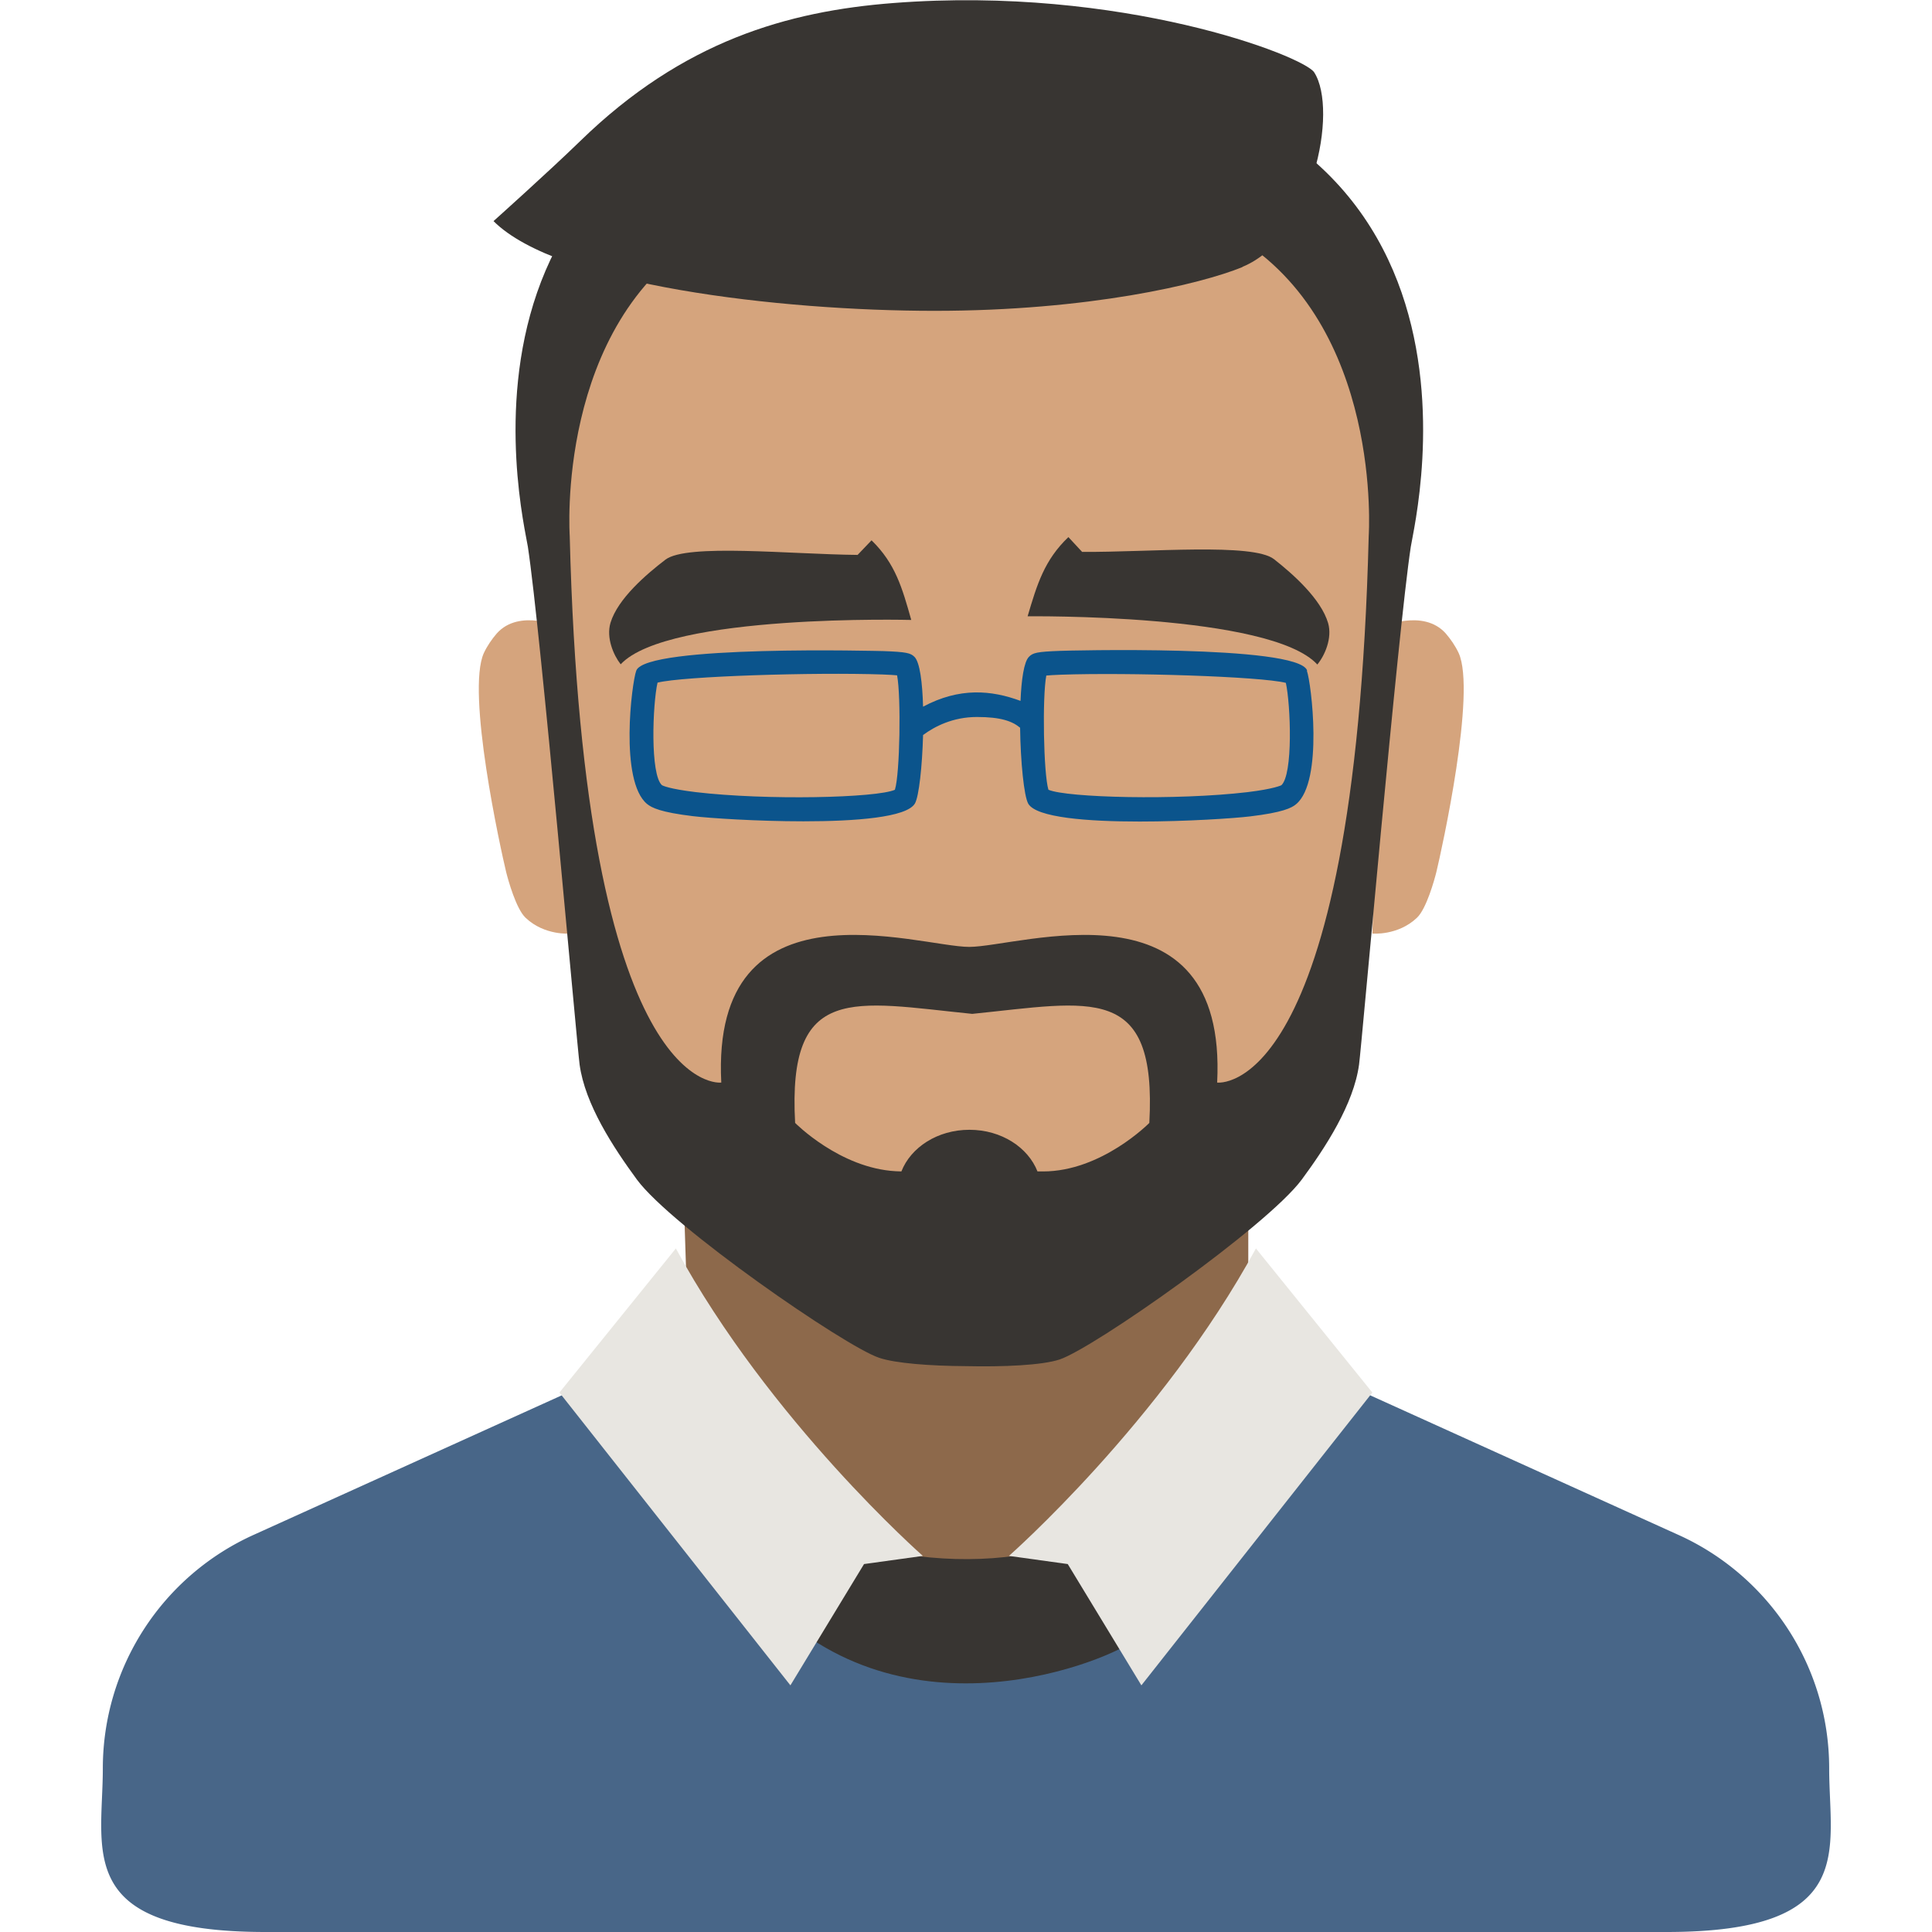
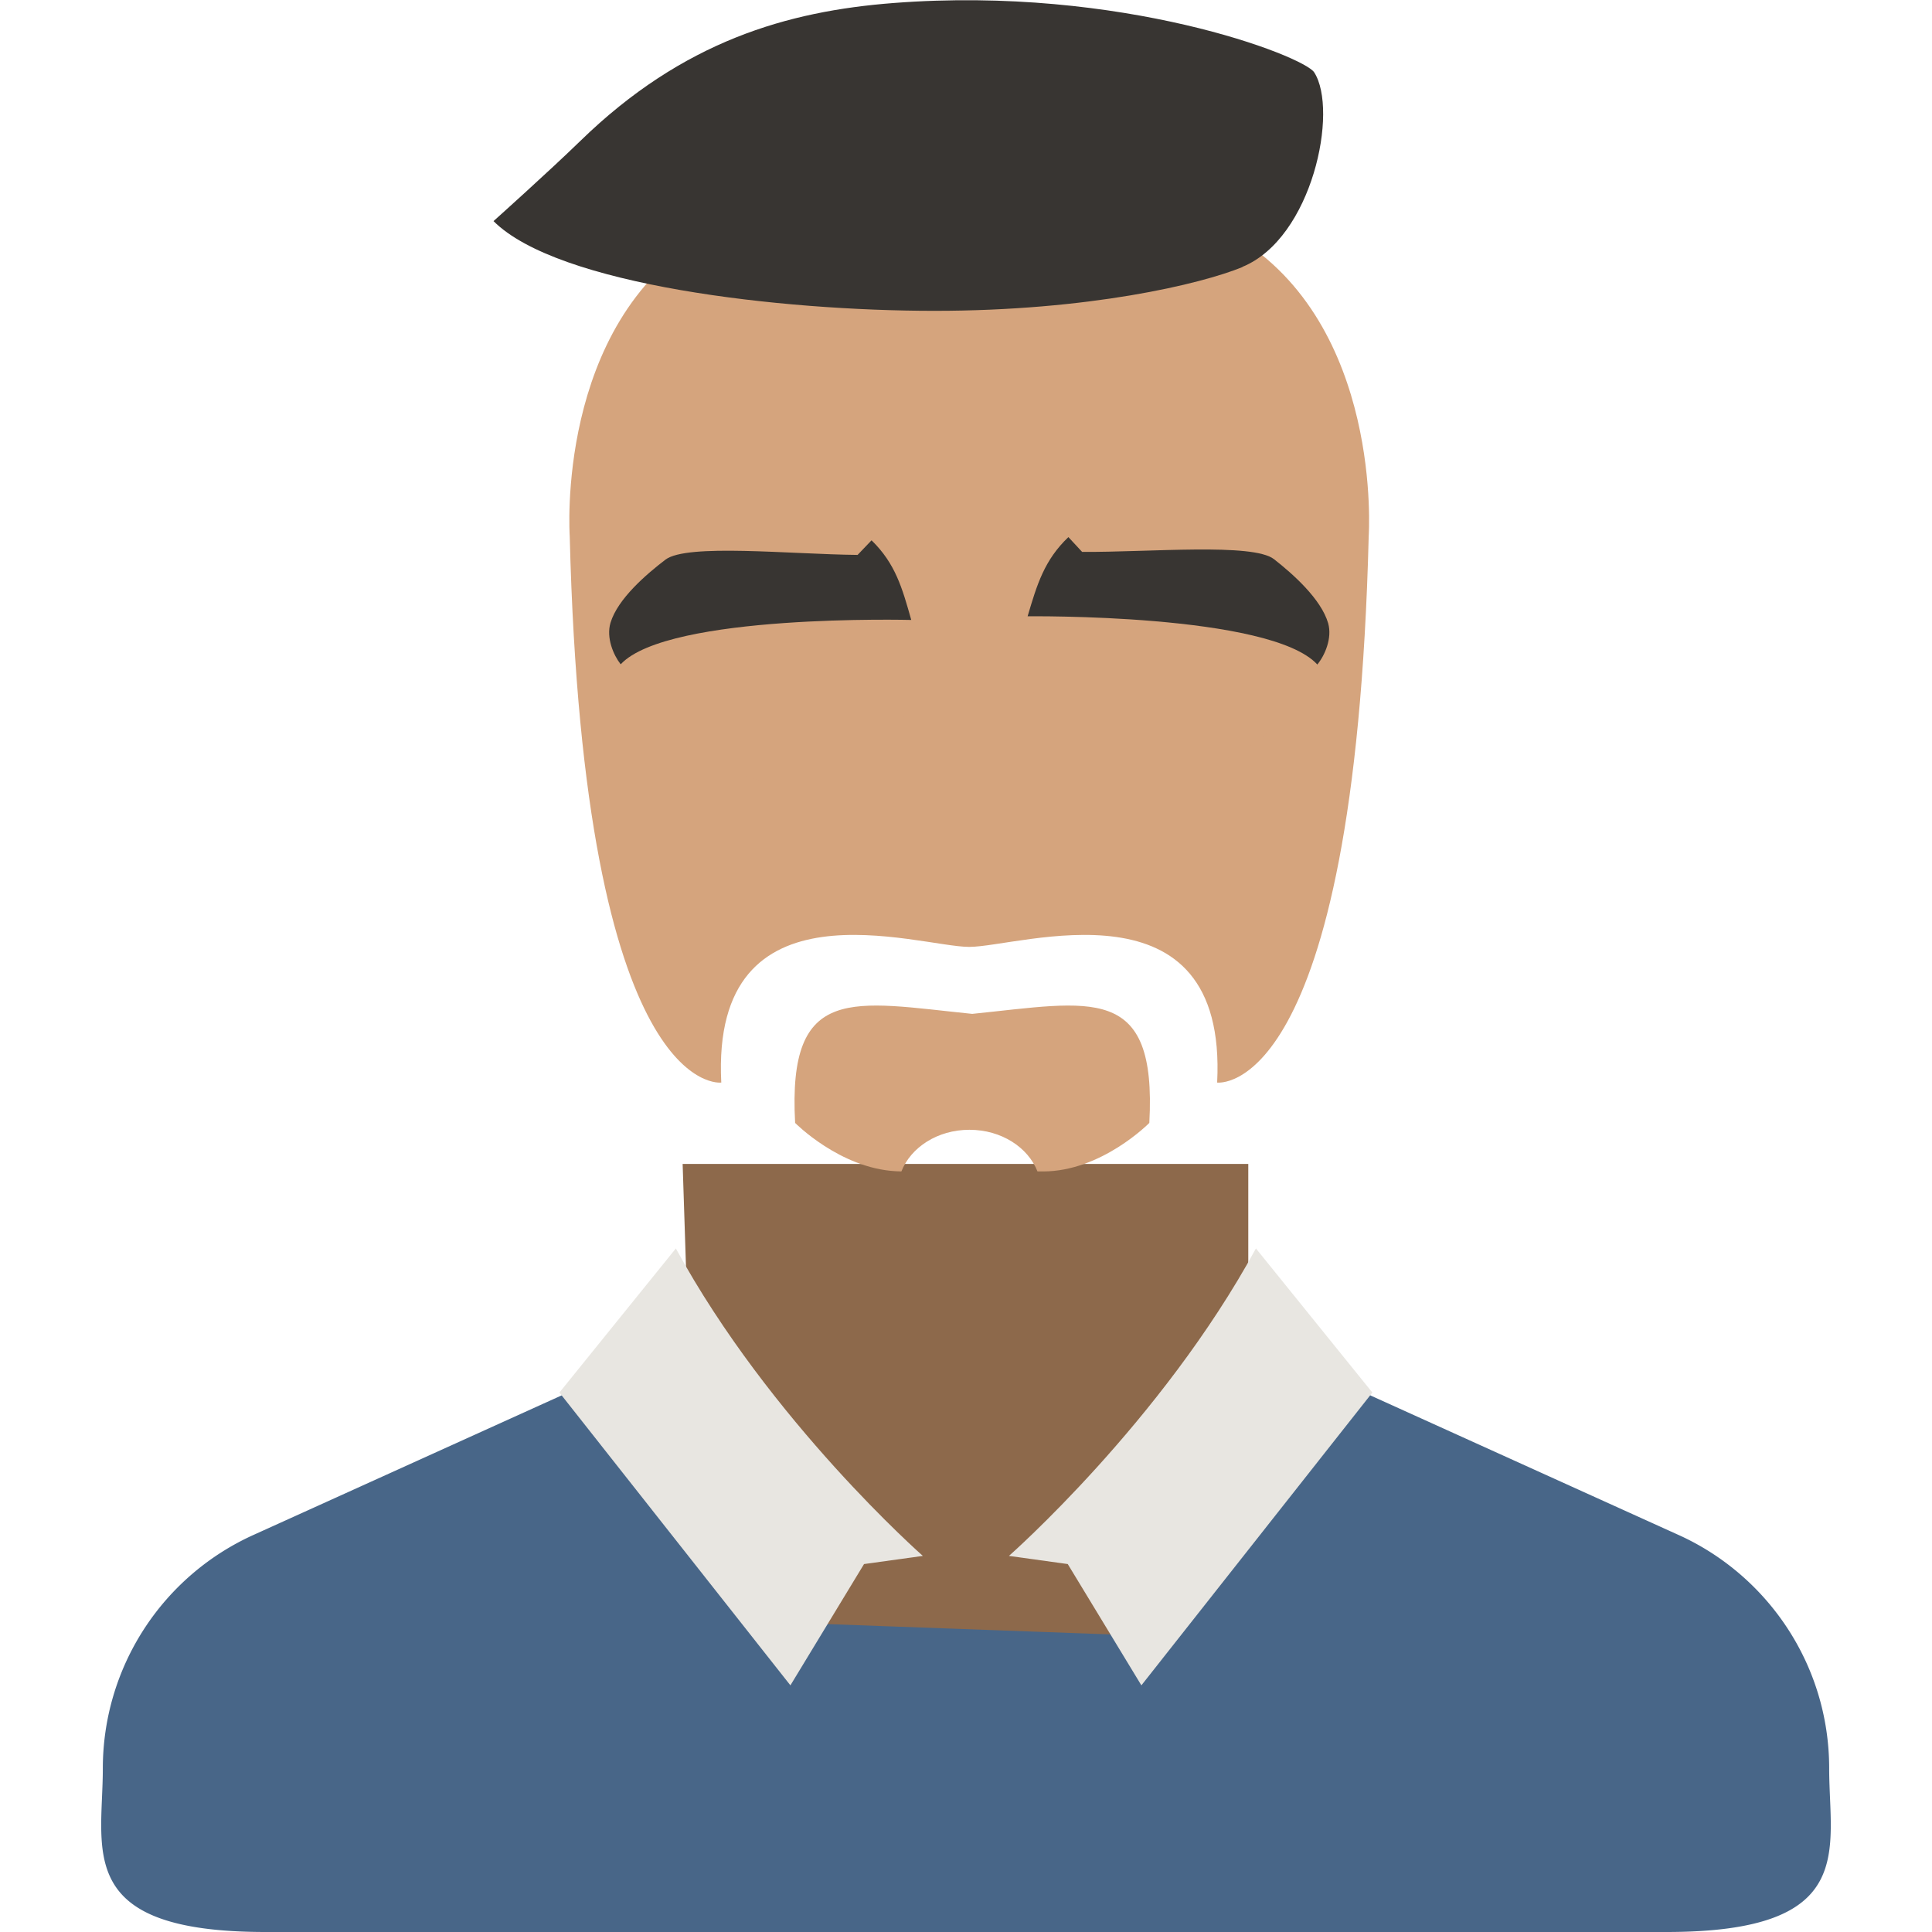
<svg xmlns="http://www.w3.org/2000/svg" width="90" height="90" fill="none">
  <path d="M77.63 90c8.95 0 7.58-3.81 7.58-7.62 0-4.85-2.9-9.04-7.07-10.9l-21.31-9.65s-.08-.03-.13-.04c-.73 5.82-5.79 12.58-11.8 12.58-6.01 0-10.87-6.76-11.6-12.58-.05.01-.09.02-.13.04l-21.31 9.65a11.937 11.937 0 0 0-7.07 10.9c0 3.81-1.37 7.62 7.58 7.62h65.26z" fill="#486688" />
  <path d="m52.09 76.15-13.73-.5c-3.35 0-6.06-2.72-6.06-6.06l-.5-15.37h26.35v15.86c0 3.35-2.72 6.06-6.06 6.06v.01z" fill="#8D694B" />
-   <path d="M53.05 76.16c.54.26-8.53 4.98-15.6-.05-6.24-4.44-2.9-9.03-.42-5.99 2.48 3.04 12.44 3.59 15.06.14 2.63-3.45.96 5.9.96 5.9z" fill="#383532" />
  <path d="m58.5 58.15 5.43 6.72-10.76 13.64-3.43-5.65-2.74-.38s7.12-6.26 11.51-14.33h-.01zM31.49 58.15l-5.43 6.72 10.76 13.64 3.43-5.65 2.74-.38s-7.12-6.26-11.51-14.33h.01z" fill="#E8E6E1" />
-   <path d="M63.92 43.49s1.2.11 2.09-.74c.44-.42.81-1.76.9-2.12.26-1.08 1.87-8.39 1.04-10.21-.16-.34-.37-.64-.6-.91-1.05-1.18-2.99-.3-2.99-.3l-.43 14.28h-.01zM26.57 43.49s-1.2.11-2.09-.74c-.44-.42-.81-1.76-.9-2.12-.26-1.08-1.87-8.39-1.04-10.21.16-.34.37-.64.6-.91 1.05-1.18 2.99-.3 2.99-.3l.43 14.28h.01z" fill="#D5A47D" />
-   <path d="M45.15 2.79c-26.07 0-20.76 21.35-20.56 22.68.6 3.94 2.28 23.15 2.41 24.12.25 1.85 1.57 3.86 2.67 5.36 1.62 2.19 9.67 7.76 11.28 8.3.76.26 2.39.38 4.03.39 1.76.04 3.56-.04 4.38-.31 1.61-.54 9.66-6.2 11.28-8.38 1.1-1.49 2.42-3.51 2.67-5.36.13-.97 1.81-20.18 2.41-24.12.2-1.34 5.51-22.68-20.56-22.68h-.01z" fill="#383532" />
  <path d="M57.53 11c-3.06-1.83-5.81-1.47-12.38-1.47-6.57 0-9.32-.36-12.38 1.47-6.91 4.13-6.23 13.97-6.23 13.97.66 26.33 7.06 25.46 7.06 25.46-.49-9.66 9.19-6.32 11.55-6.32 2.36 0 12.04-3.34 11.55 6.32 0 0 6.4.87 7.06-25.46 0 0 .68-9.84-6.23-13.97z" fill="#D5A47D" />
  <path d="M45.29 47.23c-5.54-.56-8.61-1.46-8.25 5.08 0 0 2.08 2.11 4.69 2.25l.26.01c.44-1.12 1.68-1.94 3.17-1.94s2.73.82 3.17 1.94h.26c2.73 0 4.95-2.26 4.95-2.26.36-6.54-2.71-5.64-8.25-5.08z" fill="#D5A47D" />
  <path d="M57.88 12.43c3.26-1.34 4.48-7.29 3.34-9.06-.49-.76-8.97-4.05-19.59-3.23-4.94.38-9.81 1.77-14.59 6.42-1.47 1.43-4.05 3.74-4.05 3.74 2.99 2.99 13.37 4.18 20.54 4.18s12.4-1.24 14.35-2.04v-.01z" fill="#383532" />
  <path d="M40.08 27.62s2.37 1.17 2.37 1.25c.03 1.72-.84 8.57-.84 8.57s-10.89-.38-12.66-6.32l.68-1.93 10.45-1.57z" fill="#D5A47D" />
  <path d="M28.92 30.94c2.21-2.36 13.53-2.06 13.53-2.06-.42-1.49-.74-2.63-1.85-3.71l-.65.68c-3.13-.03-7.95-.54-8.95.22-.89.68-2.22 1.82-2.56 2.94-.21.7.14 1.51.47 1.93h.01z" fill="#383532" />
  <path d="M50.24 27.46s-2.37 1.17-2.37 1.25c-.03 1.72.84 8.57.84 8.57s10.89-.38 12.66-6.32l-.68-1.93-10.45-1.57z" fill="#D5A47D" />
  <path d="M61.37 30.96c-2.18-2.39-13.5-2.25-13.5-2.25.44-1.49.78-2.62 1.9-3.69l.64.69c3.13.02 7.96-.43 8.94.34.88.69 2.19 1.85 2.52 2.98.2.7-.16 1.51-.5 1.92v.01z" fill="#383532" />
-   <path d="M60.89 31.23c-.45-1.21-11.4-.92-11.51-.91-1.08.04-1.27.09-1.45.28-.23.23-.35 1.06-.39 2.05-1.35-.5-2.84-.64-4.54.27-.03-1.12-.15-2.07-.4-2.32-.18-.18-.37-.23-1.45-.27-.11 0-11.06-.3-11.51.91-.21.55-.79 5.14.5 6.21.22.18.64.39 2.14.57.75.09 2.96.24 5.15.24 2.42 0 4.81-.18 5.19-.83.19-.33.34-1.74.38-3.19.54-.4 1.39-.84 2.51-.84 1.12 0 1.65.2 2.01.5.02 1.58.18 3.19.38 3.54.38.65 2.77.83 5.19.83 2.19 0 4.4-.15 5.15-.24 1.5-.18 1.93-.39 2.14-.57 1.28-1.07.7-5.66.5-6.21l.01-.02zm-19.2 5.56c-.85.38-5.98.5-9.28.11-1.24-.15-1.53-.3-1.57-.32-.56-.48-.44-3.77-.21-4.78 1.19-.3 7.3-.49 10.48-.38.33.01.55.03.68.04.19 1 .13 4.6-.1 5.32v.01zm18-.21s-.33.17-1.57.32c-3.3.39-8.42.26-9.28-.11-.23-.75-.29-4.32-.1-5.32.13-.01.35-.03.68-.04 3.17-.11 9.29.08 10.48.38.22 1 .35 4.29-.22 4.78l.01-.01z" fill="#0B548C" />
</svg>